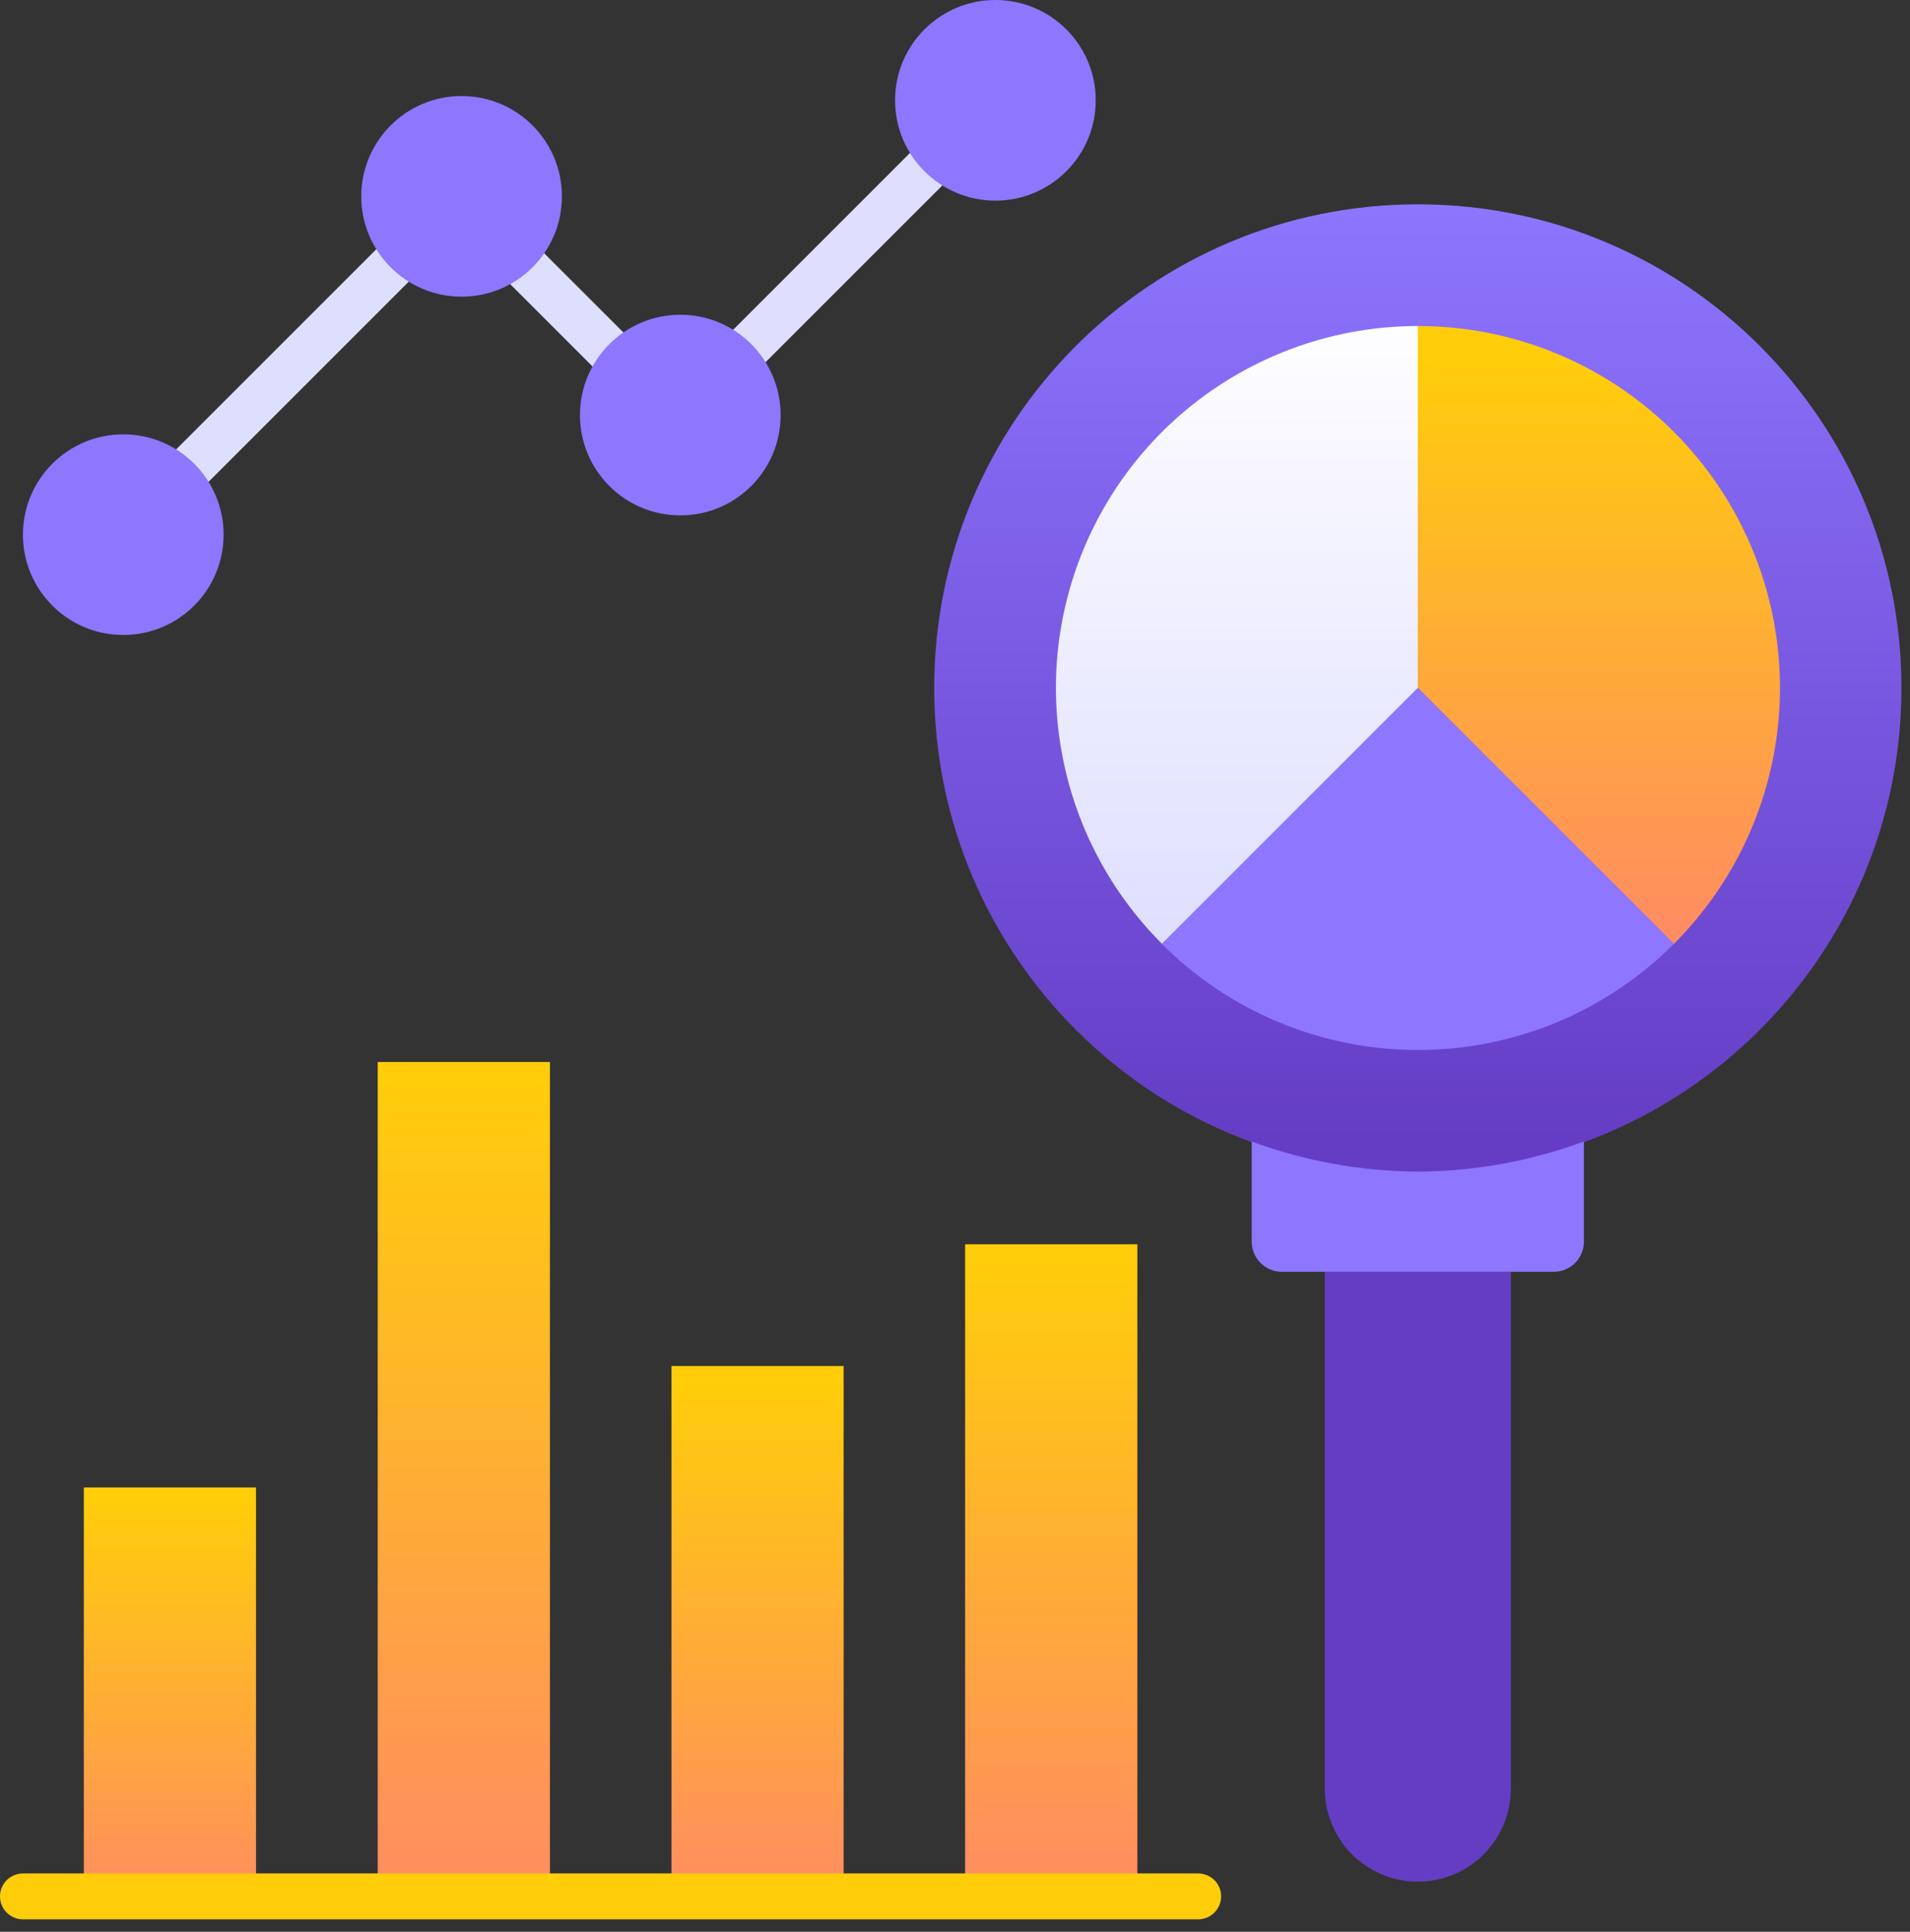
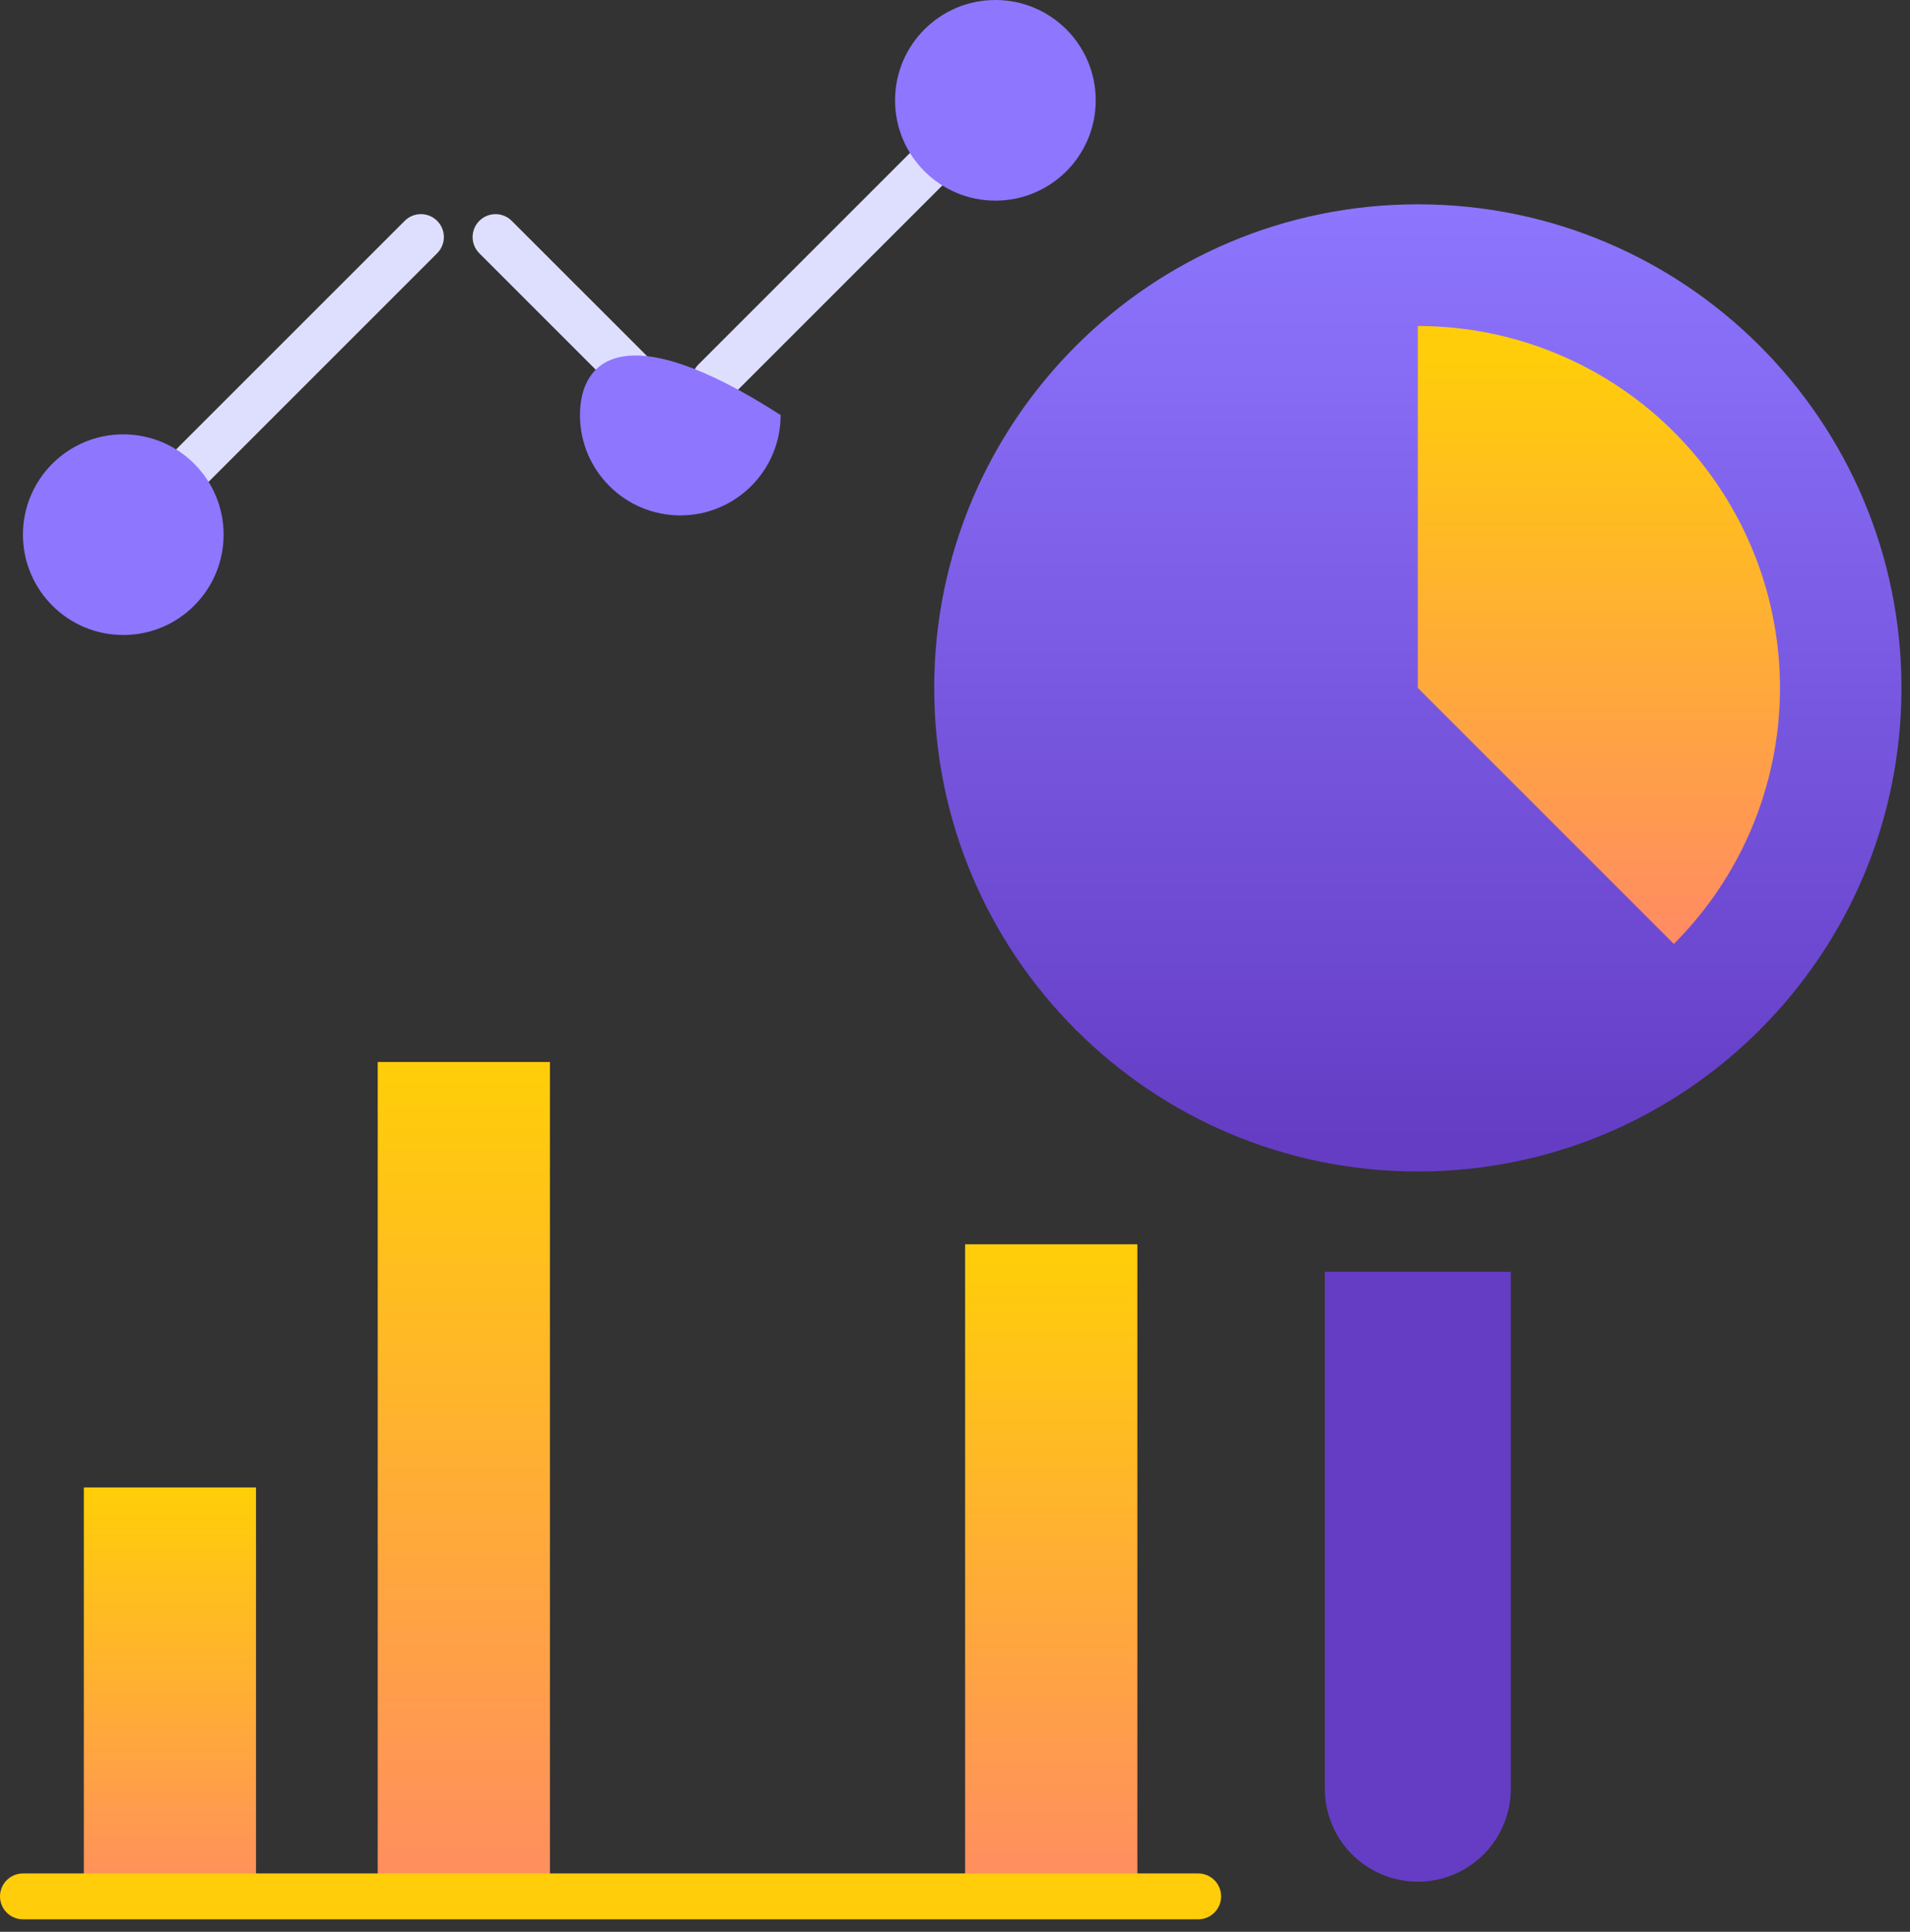
<svg xmlns="http://www.w3.org/2000/svg" width="87" height="88" viewBox="0 0 87 88" fill="none">
  <rect x="0" y="0" width="87" height="88" fill="#333333" stroke="none" />
  <g id="Data_Analytics" clip-path="url(#clip0_3786_952)">
    <path id="Vector" d="M64.582 53.365C76.748 53.365 86.611 43.502 86.611 31.336C86.611 19.169 76.748 9.307 64.582 9.307C52.416 9.307 42.553 19.169 42.553 31.336C42.553 43.502 52.416 53.365 64.582 53.365Z" fill="url(#paint0_linear_3786_952)" />
    <path id="Vector_2" d="M44.516 5.378C44.319 5.184 44.054 5.075 43.778 5.075C43.501 5.075 43.236 5.184 43.039 5.378L31.809 16.608C31.615 16.805 31.506 17.07 31.506 17.347C31.506 17.623 31.615 17.889 31.809 18.085C31.906 18.183 32.021 18.26 32.148 18.312C32.274 18.365 32.41 18.392 32.548 18.392C32.685 18.392 32.821 18.365 32.947 18.312C33.074 18.26 33.189 18.183 33.286 18.085L44.516 6.855C44.71 6.659 44.819 6.393 44.819 6.117C44.819 5.84 44.71 5.575 44.516 5.378Z" fill="#DEDFFF" />
    <path id="Vector_3" d="M23.309 10.06C23.113 9.865 22.848 9.755 22.571 9.755C22.294 9.755 22.029 9.865 21.833 10.061C21.637 10.257 21.527 10.522 21.527 10.799C21.527 11.076 21.637 11.342 21.833 11.537L28.395 18.099C28.492 18.197 28.607 18.274 28.734 18.326C28.861 18.379 28.997 18.406 29.134 18.406C29.271 18.406 29.407 18.379 29.534 18.326C29.66 18.274 29.776 18.197 29.872 18.099C30.067 17.903 30.176 17.637 30.176 17.361C30.176 17.084 30.067 16.819 29.872 16.622L23.309 10.06Z" fill="#DEDFFF" />
    <path id="Vector_4" d="M18.435 10.06L6.735 21.76C6.541 21.956 6.432 22.222 6.432 22.498C6.432 22.775 6.541 23.04 6.735 23.237C6.832 23.334 6.947 23.411 7.074 23.463C7.2 23.516 7.336 23.543 7.473 23.543C7.611 23.543 7.746 23.516 7.873 23.463C8 23.411 8.115 23.334 8.212 23.237L19.912 11.537C20.108 11.341 20.218 11.075 20.218 10.798C20.218 10.521 20.108 10.256 19.912 10.06C19.716 9.864 19.45 9.754 19.173 9.754C18.896 9.754 18.631 9.864 18.435 10.06Z" fill="#DEDFFF" />
    <path id="Vector_5" d="M3.818 67.758H11.662V86.373H3.818V67.758Z" fill="url(#paint1_linear_3786_952)" />
    <path id="Vector_6" d="M17.205 48.377H25.049V86.387H17.205V48.377Z" fill="url(#paint2_linear_3786_952)" />
-     <path id="Vector_7" d="M30.584 62.227H38.428V86.387H30.584V62.227Z" fill="url(#paint3_linear_3786_952)" />
    <path id="Vector_8" d="M43.961 56.681H51.806V86.373H43.961V56.681Z" fill="url(#paint4_linear_3786_952)" />
-     <path id="Vector_9" d="M64.58 14.852C61.319 14.853 58.132 15.82 55.421 17.632C52.71 19.444 50.597 22.019 49.35 25.032C48.103 28.045 47.778 31.36 48.416 34.558C49.053 37.756 50.625 40.693 52.932 42.998L64.594 31.335V14.852H64.58Z" fill="url(#paint5_linear_3786_952)" />
    <path id="Vector_10" d="M64.58 14.852V31.335L76.243 42.998C78.551 40.692 80.123 37.754 80.76 34.555C81.397 31.355 81.071 28.039 79.822 25.026C78.573 22.012 76.458 19.437 73.745 17.626C71.032 15.815 67.842 14.85 64.58 14.852Z" fill="url(#paint6_linear_3786_952)" />
-     <path id="Vector_11" d="M52.92 42.998C54.451 44.531 56.269 45.747 58.27 46.576C60.271 47.406 62.416 47.833 64.582 47.833C66.749 47.833 68.894 47.406 70.895 46.576C72.896 45.747 74.714 44.531 76.245 42.998L64.582 31.336L52.92 42.998Z" fill="#8E76FF" />
    <path id="Vector_12" d="M60.346 57.935V81.416C60.338 81.977 60.441 82.535 60.65 83.056C60.859 83.578 61.169 84.053 61.563 84.453C61.958 84.853 62.428 85.171 62.946 85.388C63.464 85.605 64.02 85.717 64.582 85.717C65.144 85.717 65.7 85.605 66.218 85.388C66.736 85.171 67.206 84.853 67.6 84.453C67.994 84.053 68.305 83.578 68.514 83.056C68.723 82.535 68.826 81.977 68.817 81.416V57.935H60.346Z" fill="#653DC5" />
-     <path id="Vector_13" d="M64.581 53.365C61.998 53.358 59.437 52.896 57.016 51.999V56.556C57.015 56.737 57.05 56.917 57.119 57.085C57.188 57.252 57.29 57.405 57.418 57.533C57.546 57.661 57.698 57.763 57.866 57.832C58.034 57.901 58.213 57.936 58.395 57.935H70.768C70.949 57.936 71.129 57.901 71.296 57.832C71.464 57.763 71.616 57.661 71.745 57.533C71.873 57.405 71.974 57.252 72.043 57.085C72.112 56.917 72.147 56.737 72.147 56.556V51.999C69.725 52.896 67.163 53.359 64.581 53.365Z" fill="#8E76FF" />
    <path id="Vector_14" d="M5.615 28.926C8.139 28.926 10.185 26.88 10.185 24.356C10.185 21.832 8.139 19.786 5.615 19.786C3.091 19.786 1.045 21.832 1.045 24.356C1.045 26.88 3.091 28.926 5.615 28.926Z" fill="#8E76FF" />
-     <path id="Vector_15" d="M21.025 13.515C23.549 13.515 25.595 11.469 25.595 8.945C25.595 6.421 23.549 4.375 21.025 4.375C18.501 4.375 16.455 6.421 16.455 8.945C16.455 11.469 18.501 13.515 21.025 13.515Z" fill="#8E76FF" />
-     <path id="Vector_16" d="M30.988 23.478C33.512 23.478 35.558 21.432 35.558 18.908C35.558 16.384 33.512 14.338 30.988 14.338C28.464 14.338 26.418 16.384 26.418 18.908C26.418 21.432 28.464 23.478 30.988 23.478Z" fill="#8E76FF" />
+     <path id="Vector_16" d="M30.988 23.478C33.512 23.478 35.558 21.432 35.558 18.908C28.464 14.338 26.418 16.384 26.418 18.908C26.418 21.432 28.464 23.478 30.988 23.478Z" fill="#8E76FF" />
    <path id="Vector_17" d="M45.34 9.14C47.864 9.14 49.91 7.094 49.91 4.57C49.91 2.046 47.864 0 45.34 0C42.816 0 40.77 2.046 40.77 4.57C40.77 7.094 42.816 9.14 45.34 9.14Z" fill="#8E76FF" />
    <path id="Vector_18" d="M54.577 87.432H1.045C0.768 87.432 0.502 87.322 0.306 87.126C0.11 86.93 0 86.664 0 86.387C0 86.11 0.11 85.844 0.306 85.648C0.502 85.452 0.768 85.342 1.045 85.342H54.577C54.854 85.342 55.12 85.452 55.316 85.648C55.512 85.844 55.622 86.11 55.622 86.387C55.622 86.664 55.512 86.93 55.316 87.126C55.12 87.322 54.854 87.432 54.577 87.432Z" fill="#FFCD0A" />
  </g>
  <defs>
    <linearGradient id="paint0_linear_3786_952" x1="64.281" y1="8.95" x2="64.281" y2="51.867" gradientUnits="userSpaceOnUse">
      <stop stop-color="#8E76FF" />
      <stop offset="1" stop-color="#653DC5" />
    </linearGradient>
    <linearGradient id="paint1_linear_3786_952" x1="7.439" y1="86.724" x2="7.439" y2="68.299" gradientUnits="userSpaceOnUse">
      <stop stop-color="#FF8D61" />
      <stop offset="1" stop-color="#FFCD0A" />
    </linearGradient>
    <linearGradient id="paint2_linear_3786_952" x1="20.829" y1="86.329" x2="20.829" y2="49.044" gradientUnits="userSpaceOnUse">
      <stop stop-color="#FF8D61" />
      <stop offset="1" stop-color="#FFCD0A" />
    </linearGradient>
    <linearGradient id="paint3_linear_3786_952" x1="34.204" y1="86.181" x2="34.204" y2="62.852" gradientUnits="userSpaceOnUse">
      <stop stop-color="#FF8D61" />
      <stop offset="1" stop-color="#FFCD0A" />
    </linearGradient>
    <linearGradient id="paint4_linear_3786_952" x1="47.587" y1="85.909" x2="47.587" y2="57.313" gradientUnits="userSpaceOnUse">
      <stop stop-color="#FF8D61" />
      <stop offset="1" stop-color="#FFCD0A" />
    </linearGradient>
    <linearGradient id="paint5_linear_3786_952" x1="56.05" y1="14.908" x2="56.05" y2="43.101" gradientUnits="userSpaceOnUse">
      <stop stop-color="#FEFDFF" />
      <stop offset="1" stop-color="#DEDFFF" />
    </linearGradient>
    <linearGradient id="paint6_linear_3786_952" x1="72.527" y1="42.146" x2="72.527" y2="16.351" gradientUnits="userSpaceOnUse">
      <stop stop-color="#FF8D61" />
      <stop offset="1" stop-color="#FFCD0A" />
    </linearGradient>
    <clipPath id="clip0_3786_952">
      <rect width="86.61" height="87.432" fill="white" />
    </clipPath>
  </defs>
</svg>